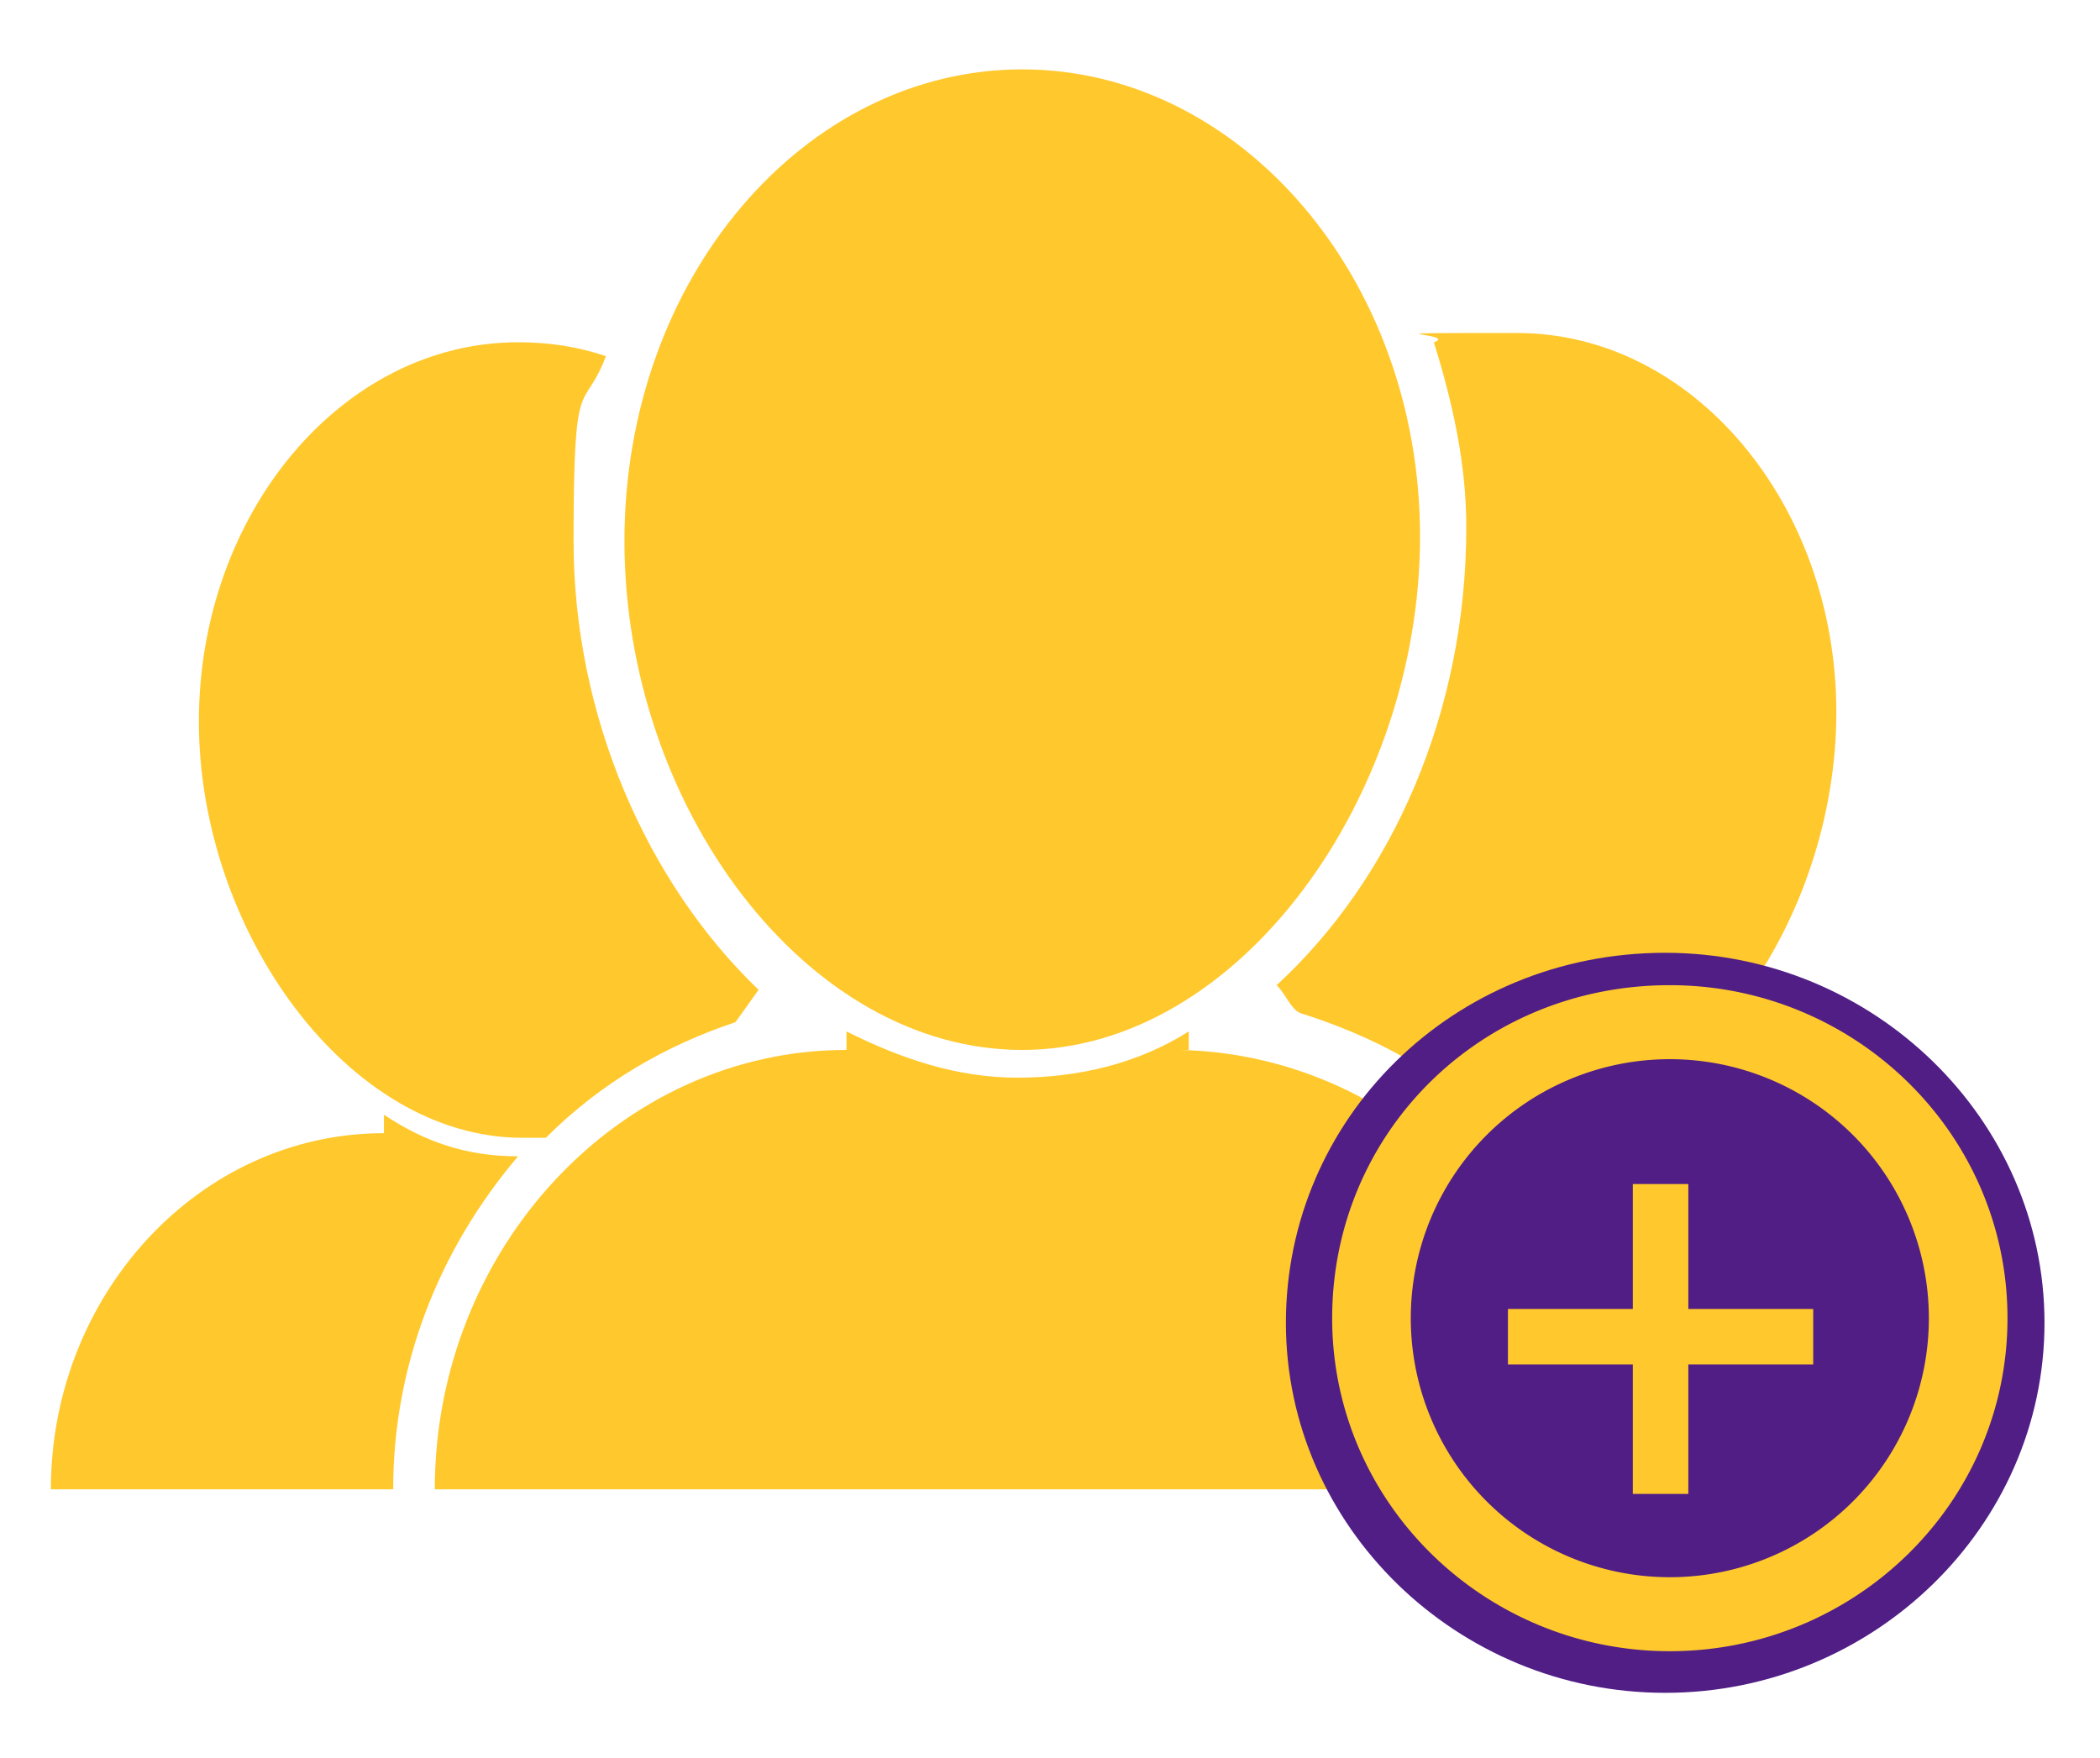
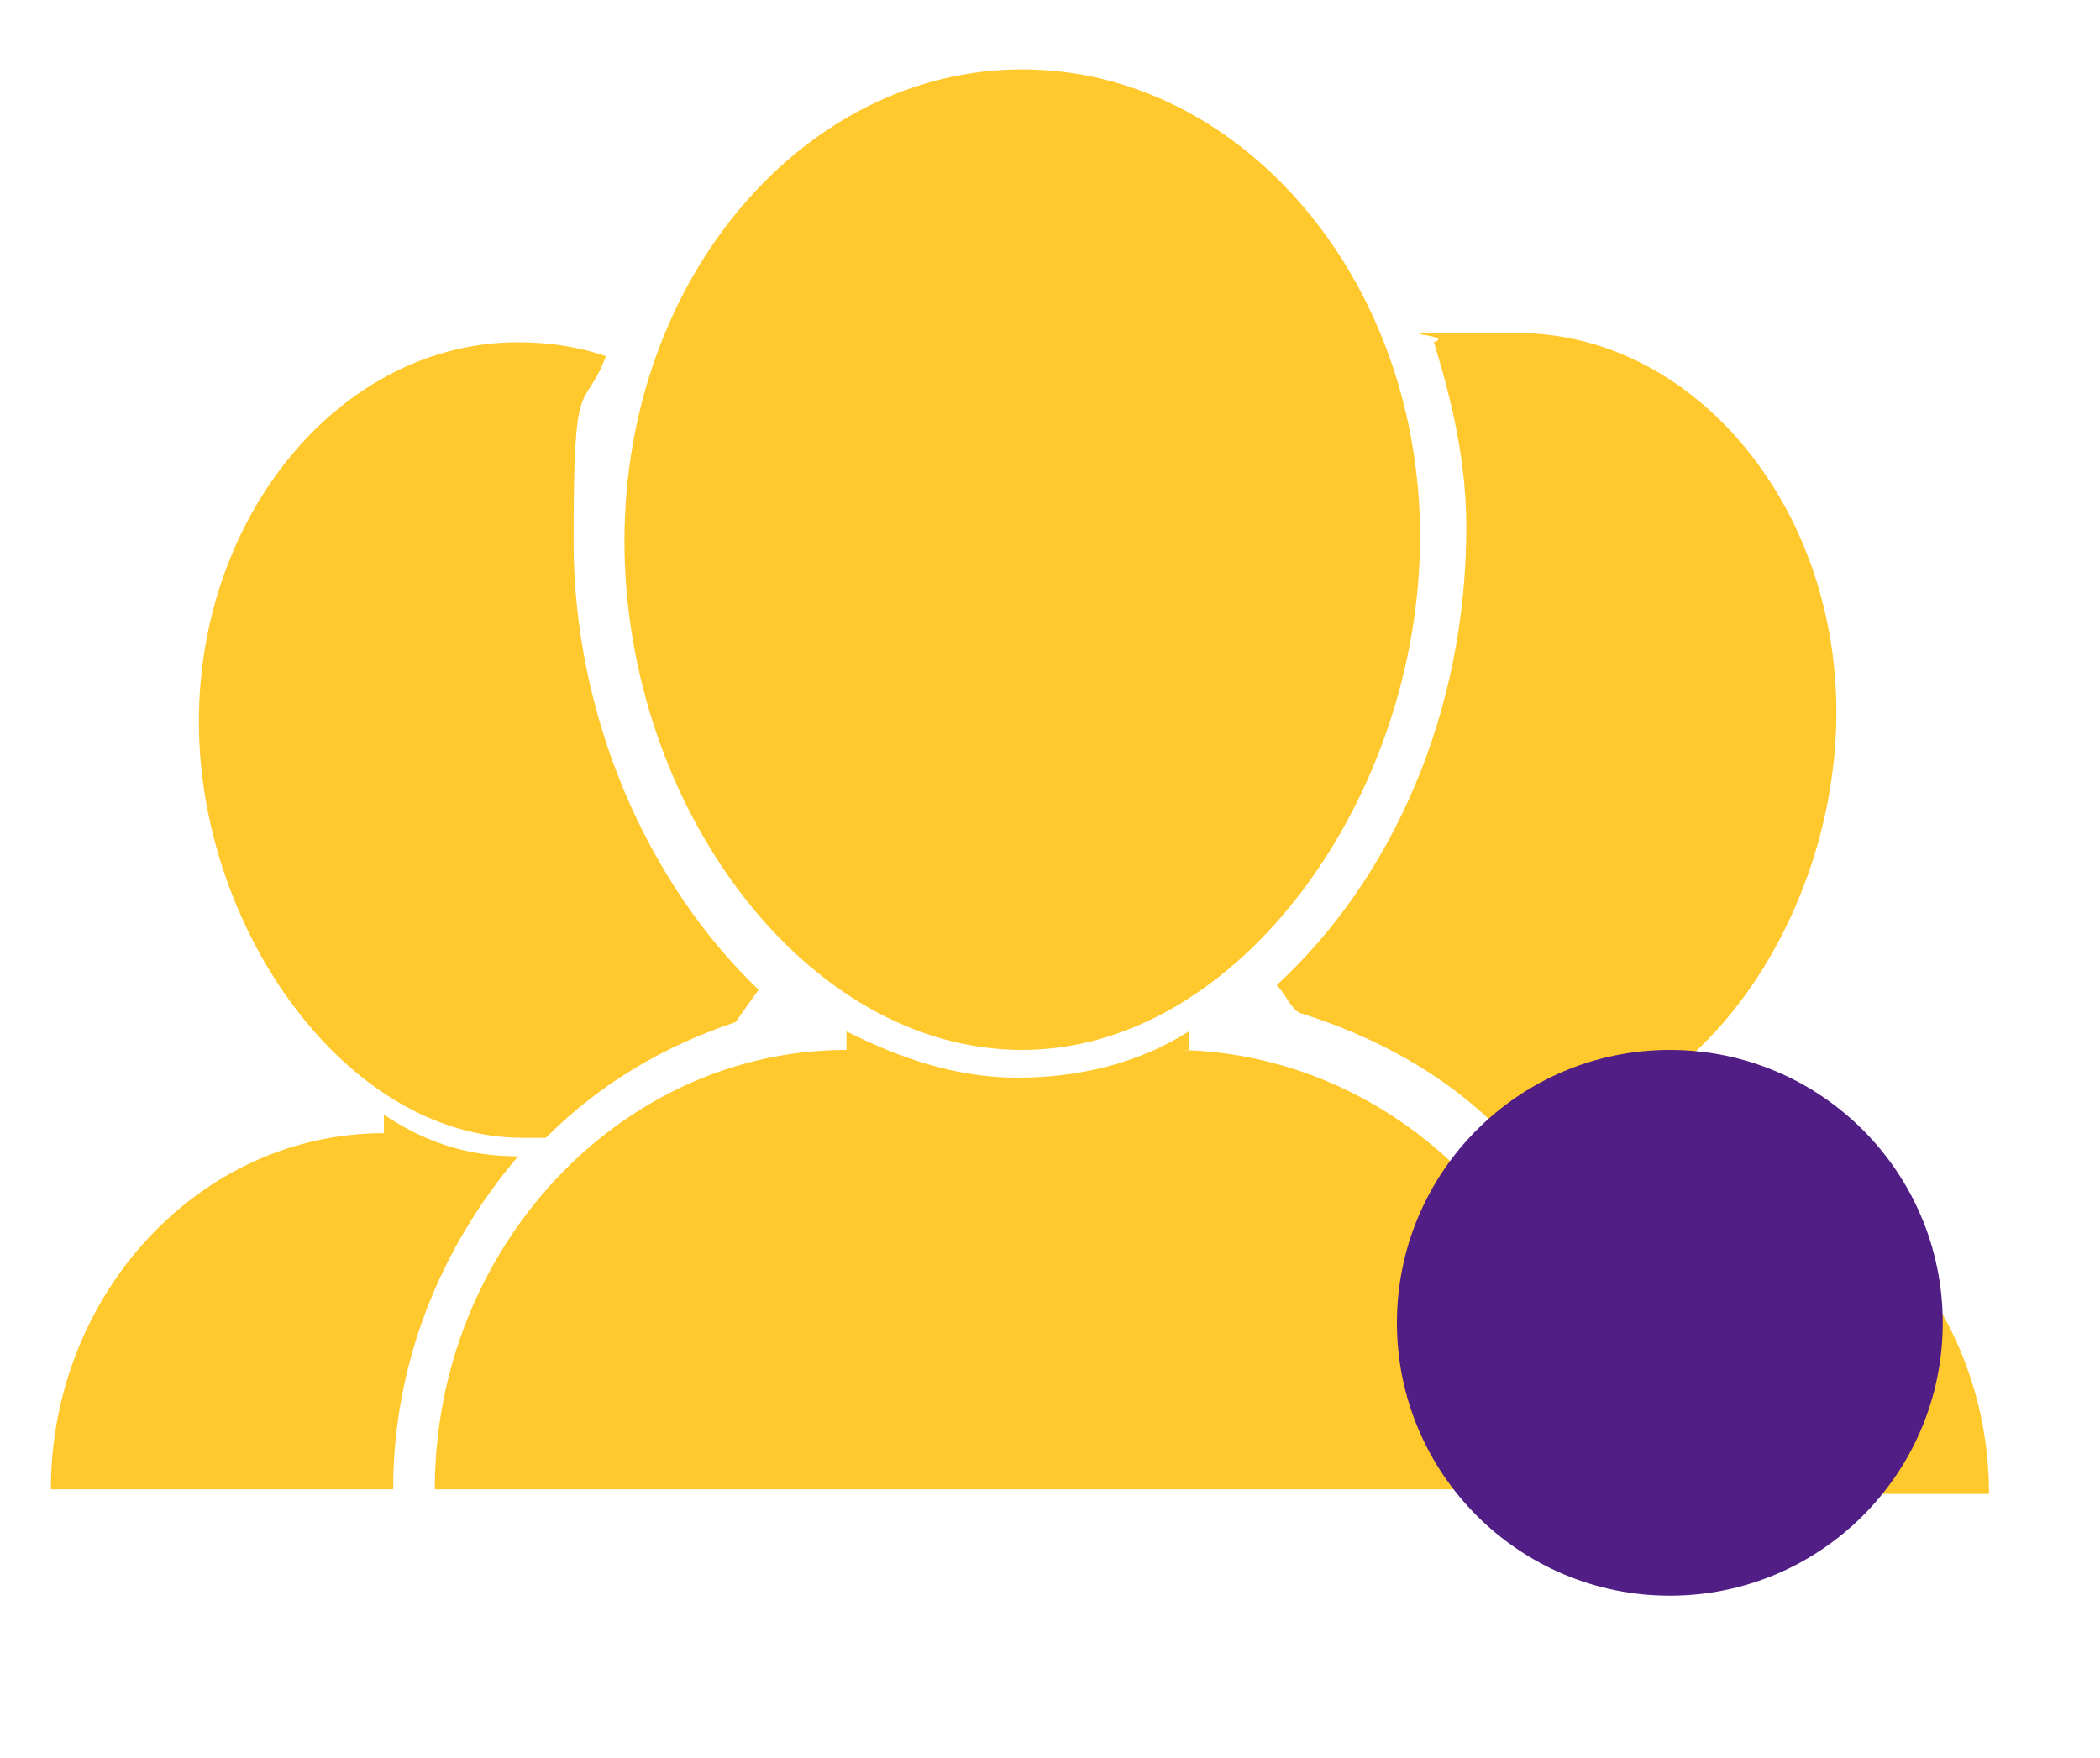
<svg xmlns="http://www.w3.org/2000/svg" viewBox="0 0 45.4 38">
  <path d="M11.3 24.6h.5c1.2-1.2 2.6-2 4.1-2.5l.5-.7c-2.4-2.3-4-5.9-4-9.7s.2-2.7.7-4c-.6-.2-1.2-.3-1.9-.3-3.8 0-6.9 3.7-6.9 8.2s3.2 9 7 9zm-3-.4v.3c-4 0-7.2 3.5-7.2 7.7h7.4c0-2.7 1-5.2 2.7-7.2-1.1 0-2-.3-2.9-.9zm19.3-2.9c.2.2.3.5.5.6 1.6.5 3.1 1.3 4.3 2.5h.4c3.8 0 6.9-4.5 6.9-9s-3.1-8.2-6.9-8.2-1.2 0-1.8.2c.4 1.3.7 2.6.7 4 0 4-1.6 7.6-4.1 9.9zm-1.9 1.4v-.4c-1.1.7-2.4 1-3.7 1s-2.5-.4-3.7-1v.4c-4.9 0-8.9 4.3-8.9 9.5h25c0-5.2-4-9.4-8.9-9.5zm10.1 1.9v-.4c-.9.5-1.9.8-2.8.9 1.7 2 2.7 4.5 2.7 7.2H43c0-4.2-3.2-7.6-7.2-7.7zm-13.7-1.9c4.7 0 8.6-5.5 8.6-11.1S26.8 1.5 22.1 1.5 13.5 6 13.5 11.7s3.9 11 8.6 11z" fill="#ffc82c" />
  <g fill="#501e85">
    <circle cx="36.1" cy="28.6" r="5.9" />
-     <path d="M36 20.6c-4.6 0-8.2 3.6-8.2 8s3.7 8 8.2 8 8.2-3.6 8.2-8-3.7-8-8.2-8zm0 14.1c-3.5 0-6.3-2.7-6.3-6.1s2.8-6.1 6.3-6.1 6.3 2.7 6.3 6.1-2.8 6.1-6.3 6.1z" />
  </g>
-   <path d="M36.1 21.3c-4.1 0-7.3 3.2-7.3 7.2s3.3 7.2 7.3 7.2 7.3-3.2 7.3-7.2-3.3-7.2-7.3-7.2zm0 12.8a5.59 5.59 0 1 1 0-11.2 5.59 5.59 0 1 1 0 11.2zm.4-8.5h-1.2v2.7h-2.7v1.2h2.7v2.8h1.2v-2.8h2.7v-1.2h-2.7v-2.7z" fill="#ffc82c" />
</svg>